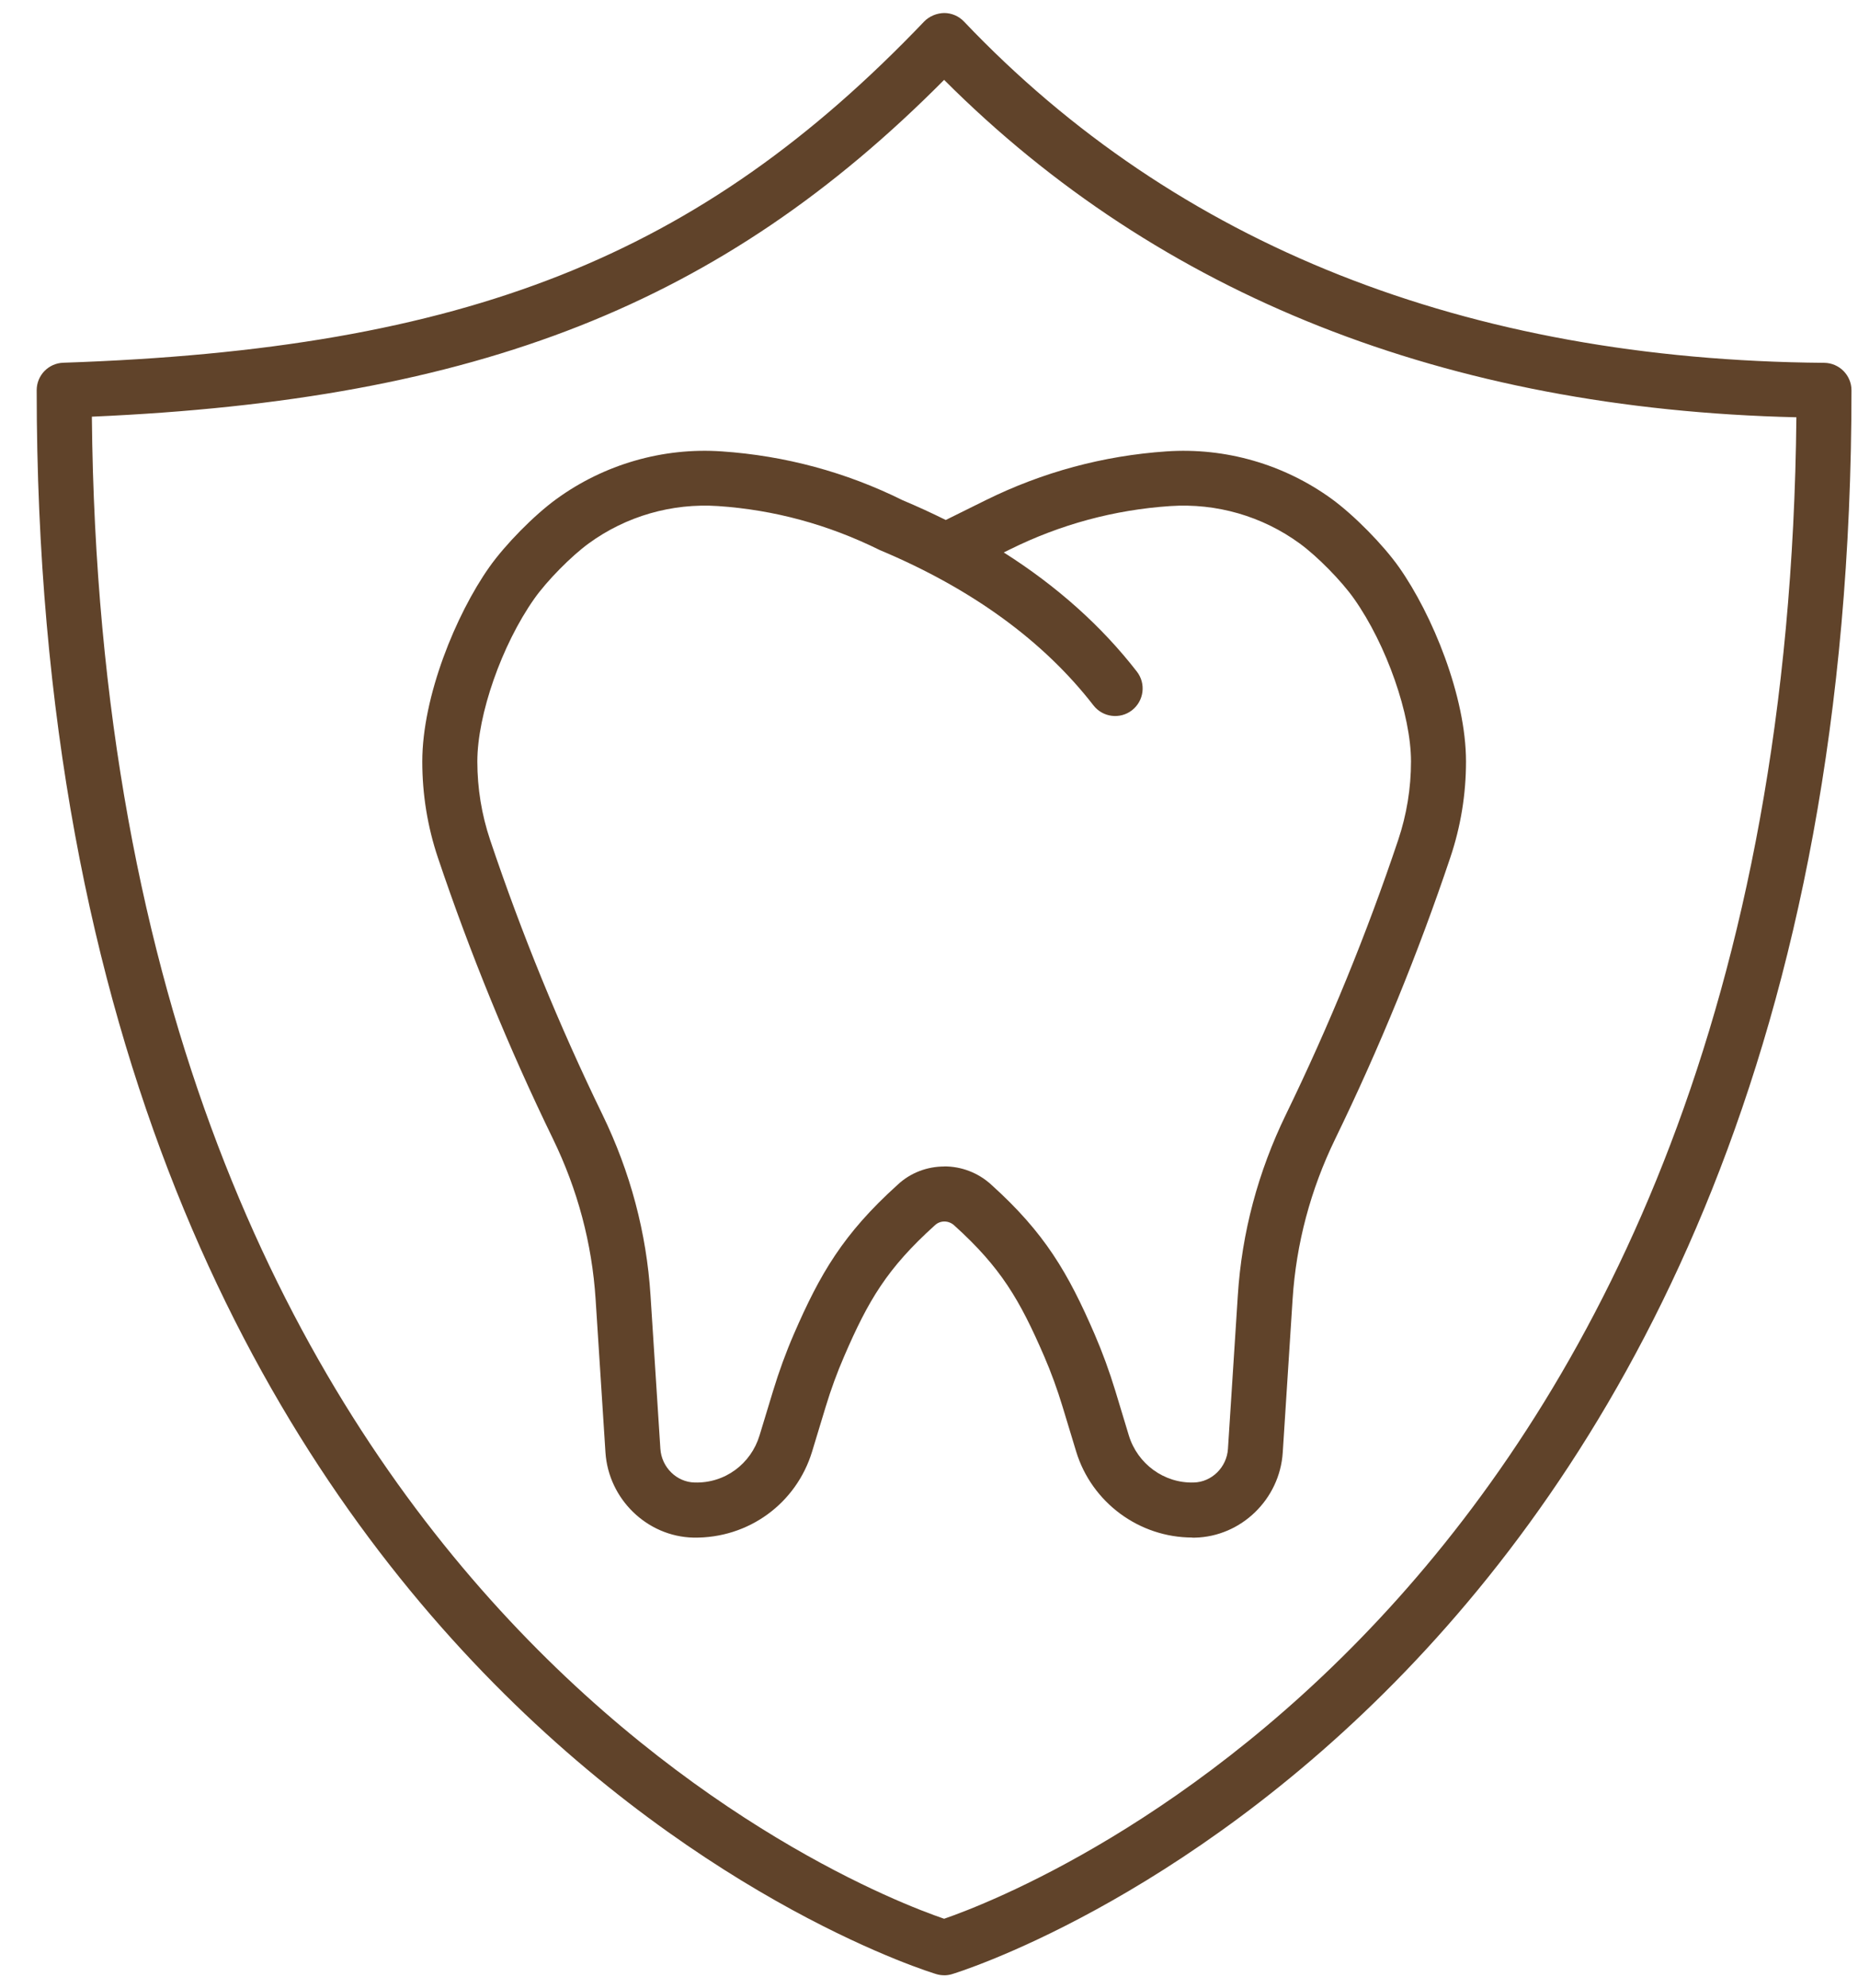
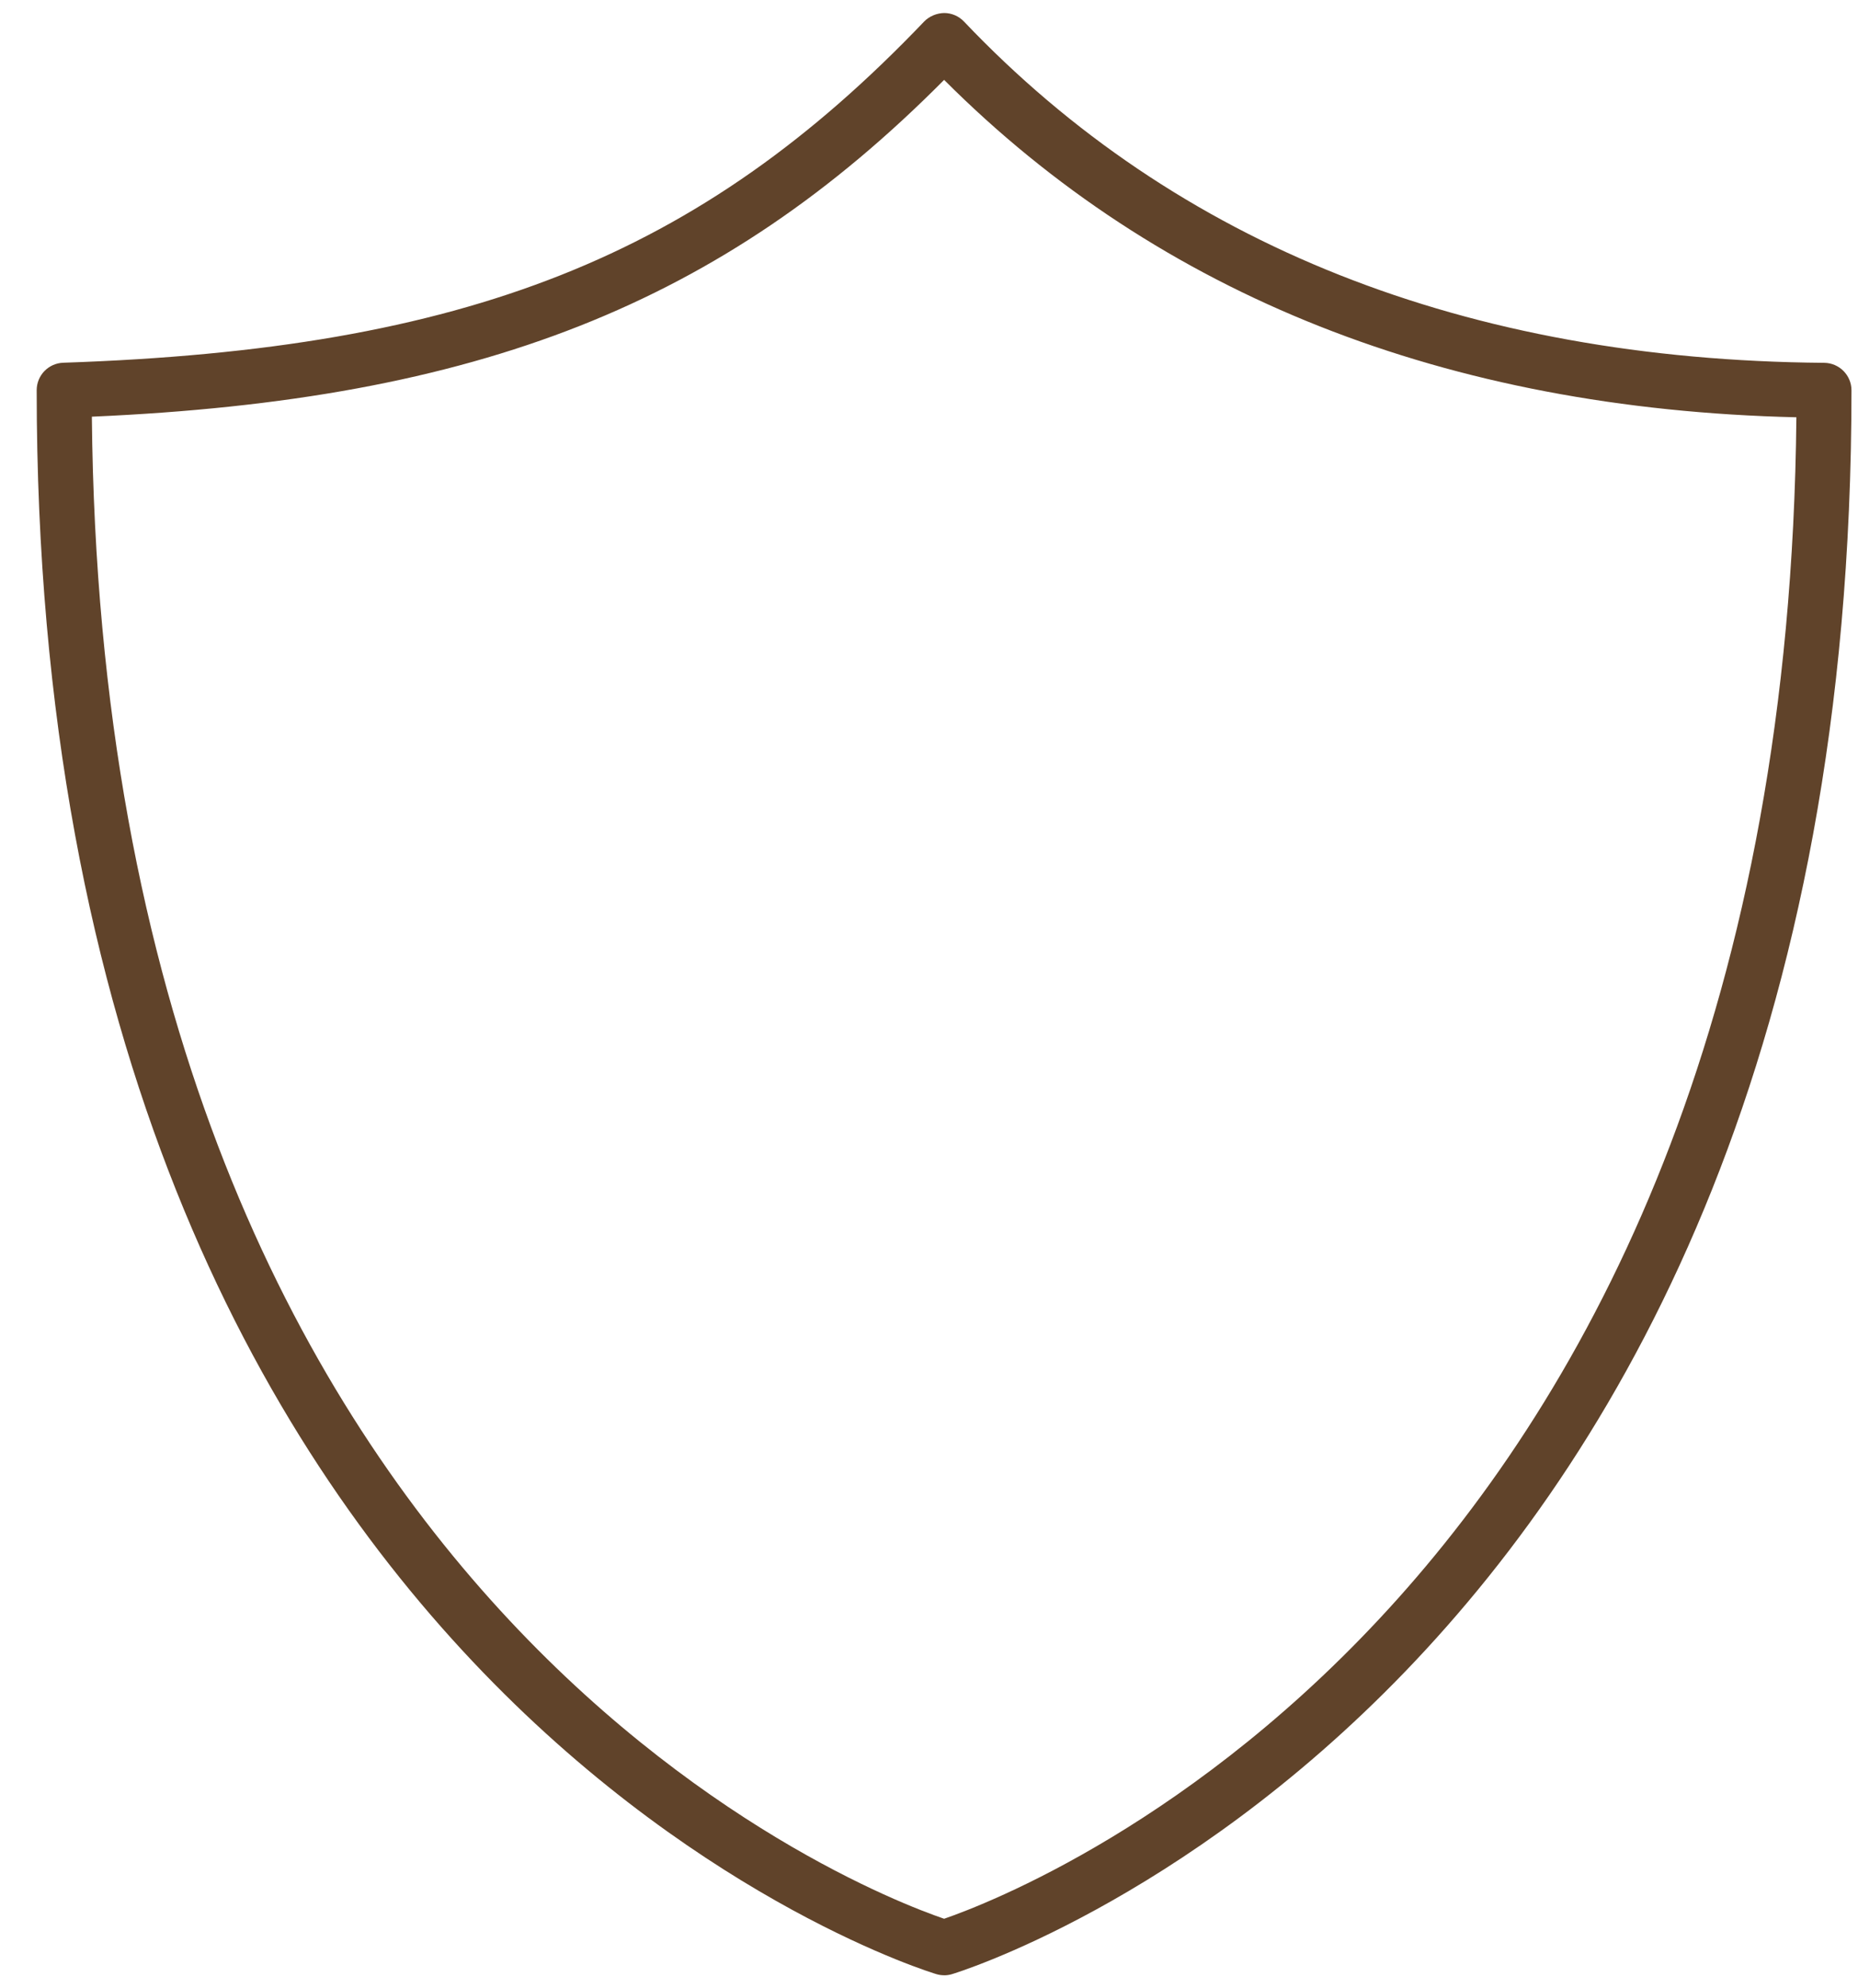
<svg xmlns="http://www.w3.org/2000/svg" width="43" height="46" viewBox="0 0 43 46" fill="none">
-   <path d="M27.593 35.571C26.364 35.571 25.264 34.76 24.905 33.579L24.592 32.547C24.47 32.145 24.327 31.752 24.165 31.377C23.6 30.072 23.165 29.325 22.083 28.349C21.952 28.23 21.758 28.23 21.634 28.349C20.529 29.345 20.094 30.087 19.536 31.38C19.374 31.753 19.23 32.146 19.108 32.549L18.795 33.581C18.43 34.78 17.326 35.594 16.047 35.573C14.976 35.549 14.082 34.682 14.012 33.6L13.784 30.055C13.701 28.771 13.369 27.522 12.795 26.343C11.774 24.244 10.879 22.055 10.134 19.841C9.894 19.125 9.773 18.378 9.773 17.62C9.773 16.11 10.553 14.214 11.323 13.122C11.691 12.601 12.357 11.923 12.875 11.547C13.98 10.742 15.344 10.348 16.705 10.443C18.168 10.543 19.576 10.922 20.89 11.573C21.233 11.717 21.565 11.87 21.888 12.03L22.811 11.573C24.126 10.923 25.532 10.543 26.995 10.443C28.36 10.349 29.72 10.742 30.826 11.547C31.34 11.923 32.008 12.6 32.377 13.122C33.148 14.216 33.928 16.112 33.928 17.62C33.928 18.376 33.806 19.123 33.564 19.841C32.821 22.054 31.925 24.242 30.904 26.343C30.33 27.522 29.998 28.771 29.915 30.055L29.687 33.601C29.619 34.684 28.725 35.551 27.652 35.574C27.632 35.574 27.611 35.574 27.59 35.574L27.593 35.571ZM21.855 26.985C22.243 26.985 22.633 27.126 22.94 27.407C24.18 28.523 24.72 29.45 25.334 30.87C25.515 31.29 25.676 31.73 25.812 32.177L26.125 33.21C26.325 33.866 26.941 34.32 27.627 34.298C28.043 34.289 28.393 33.946 28.419 33.517L28.647 29.971C28.739 28.52 29.115 27.112 29.761 25.783C30.759 23.731 31.634 21.594 32.359 19.432C32.555 18.846 32.655 18.236 32.655 17.617C32.655 16.536 32.089 14.917 31.337 13.852C31.047 13.44 30.483 12.866 30.077 12.572C29.213 11.942 28.154 11.636 27.083 11.708C25.788 11.795 24.541 12.132 23.377 12.709L23.23 12.781C24.459 13.56 25.494 14.484 26.311 15.538C26.526 15.816 26.476 16.215 26.198 16.432C25.921 16.647 25.521 16.597 25.305 16.318C24.148 14.825 22.485 13.617 20.361 12.726C19.162 12.133 17.914 11.796 16.619 11.708C15.551 11.636 14.489 11.942 13.625 12.572C13.218 12.868 12.653 13.442 12.365 13.852C11.613 14.917 11.047 16.536 11.047 17.617C11.047 18.236 11.147 18.848 11.343 19.432C12.07 21.596 12.943 23.732 13.941 25.783C14.587 27.112 14.963 28.52 15.055 29.971L15.283 33.517C15.311 33.946 15.659 34.289 16.075 34.298C16.777 34.32 17.379 33.866 17.578 33.21L17.892 32.177C18.028 31.73 18.188 31.291 18.369 30.873C18.979 29.465 19.517 28.544 20.769 27.414C21.07 27.129 21.462 26.987 21.855 26.987V26.985Z" fill="#60432A" />
  <path d="M21.85 45.698C21.791 45.698 21.732 45.69 21.674 45.673C21.466 45.613 0.849 39.339 0.849 9.028C0.849 8.685 1.12 8.404 1.463 8.392C10.791 8.077 16.192 5.937 21.389 0.497C21.51 0.371 21.688 0.304 21.85 0.301C22.025 0.301 22.19 0.373 22.31 0.499C27.228 5.672 33.926 8.328 42.217 8.394C42.566 8.397 42.849 8.681 42.849 9.03C42.849 39.288 22.234 45.615 22.026 45.674C21.969 45.691 21.91 45.699 21.849 45.699L21.85 45.698ZM2.126 9.64C2.385 36.947 19.885 43.72 21.85 44.391C23.814 43.714 41.309 36.9 41.574 9.654C33.469 9.463 26.839 6.839 21.85 1.848C16.705 7.029 11.075 9.25 2.126 9.64Z" fill="#60432A" />
</svg>